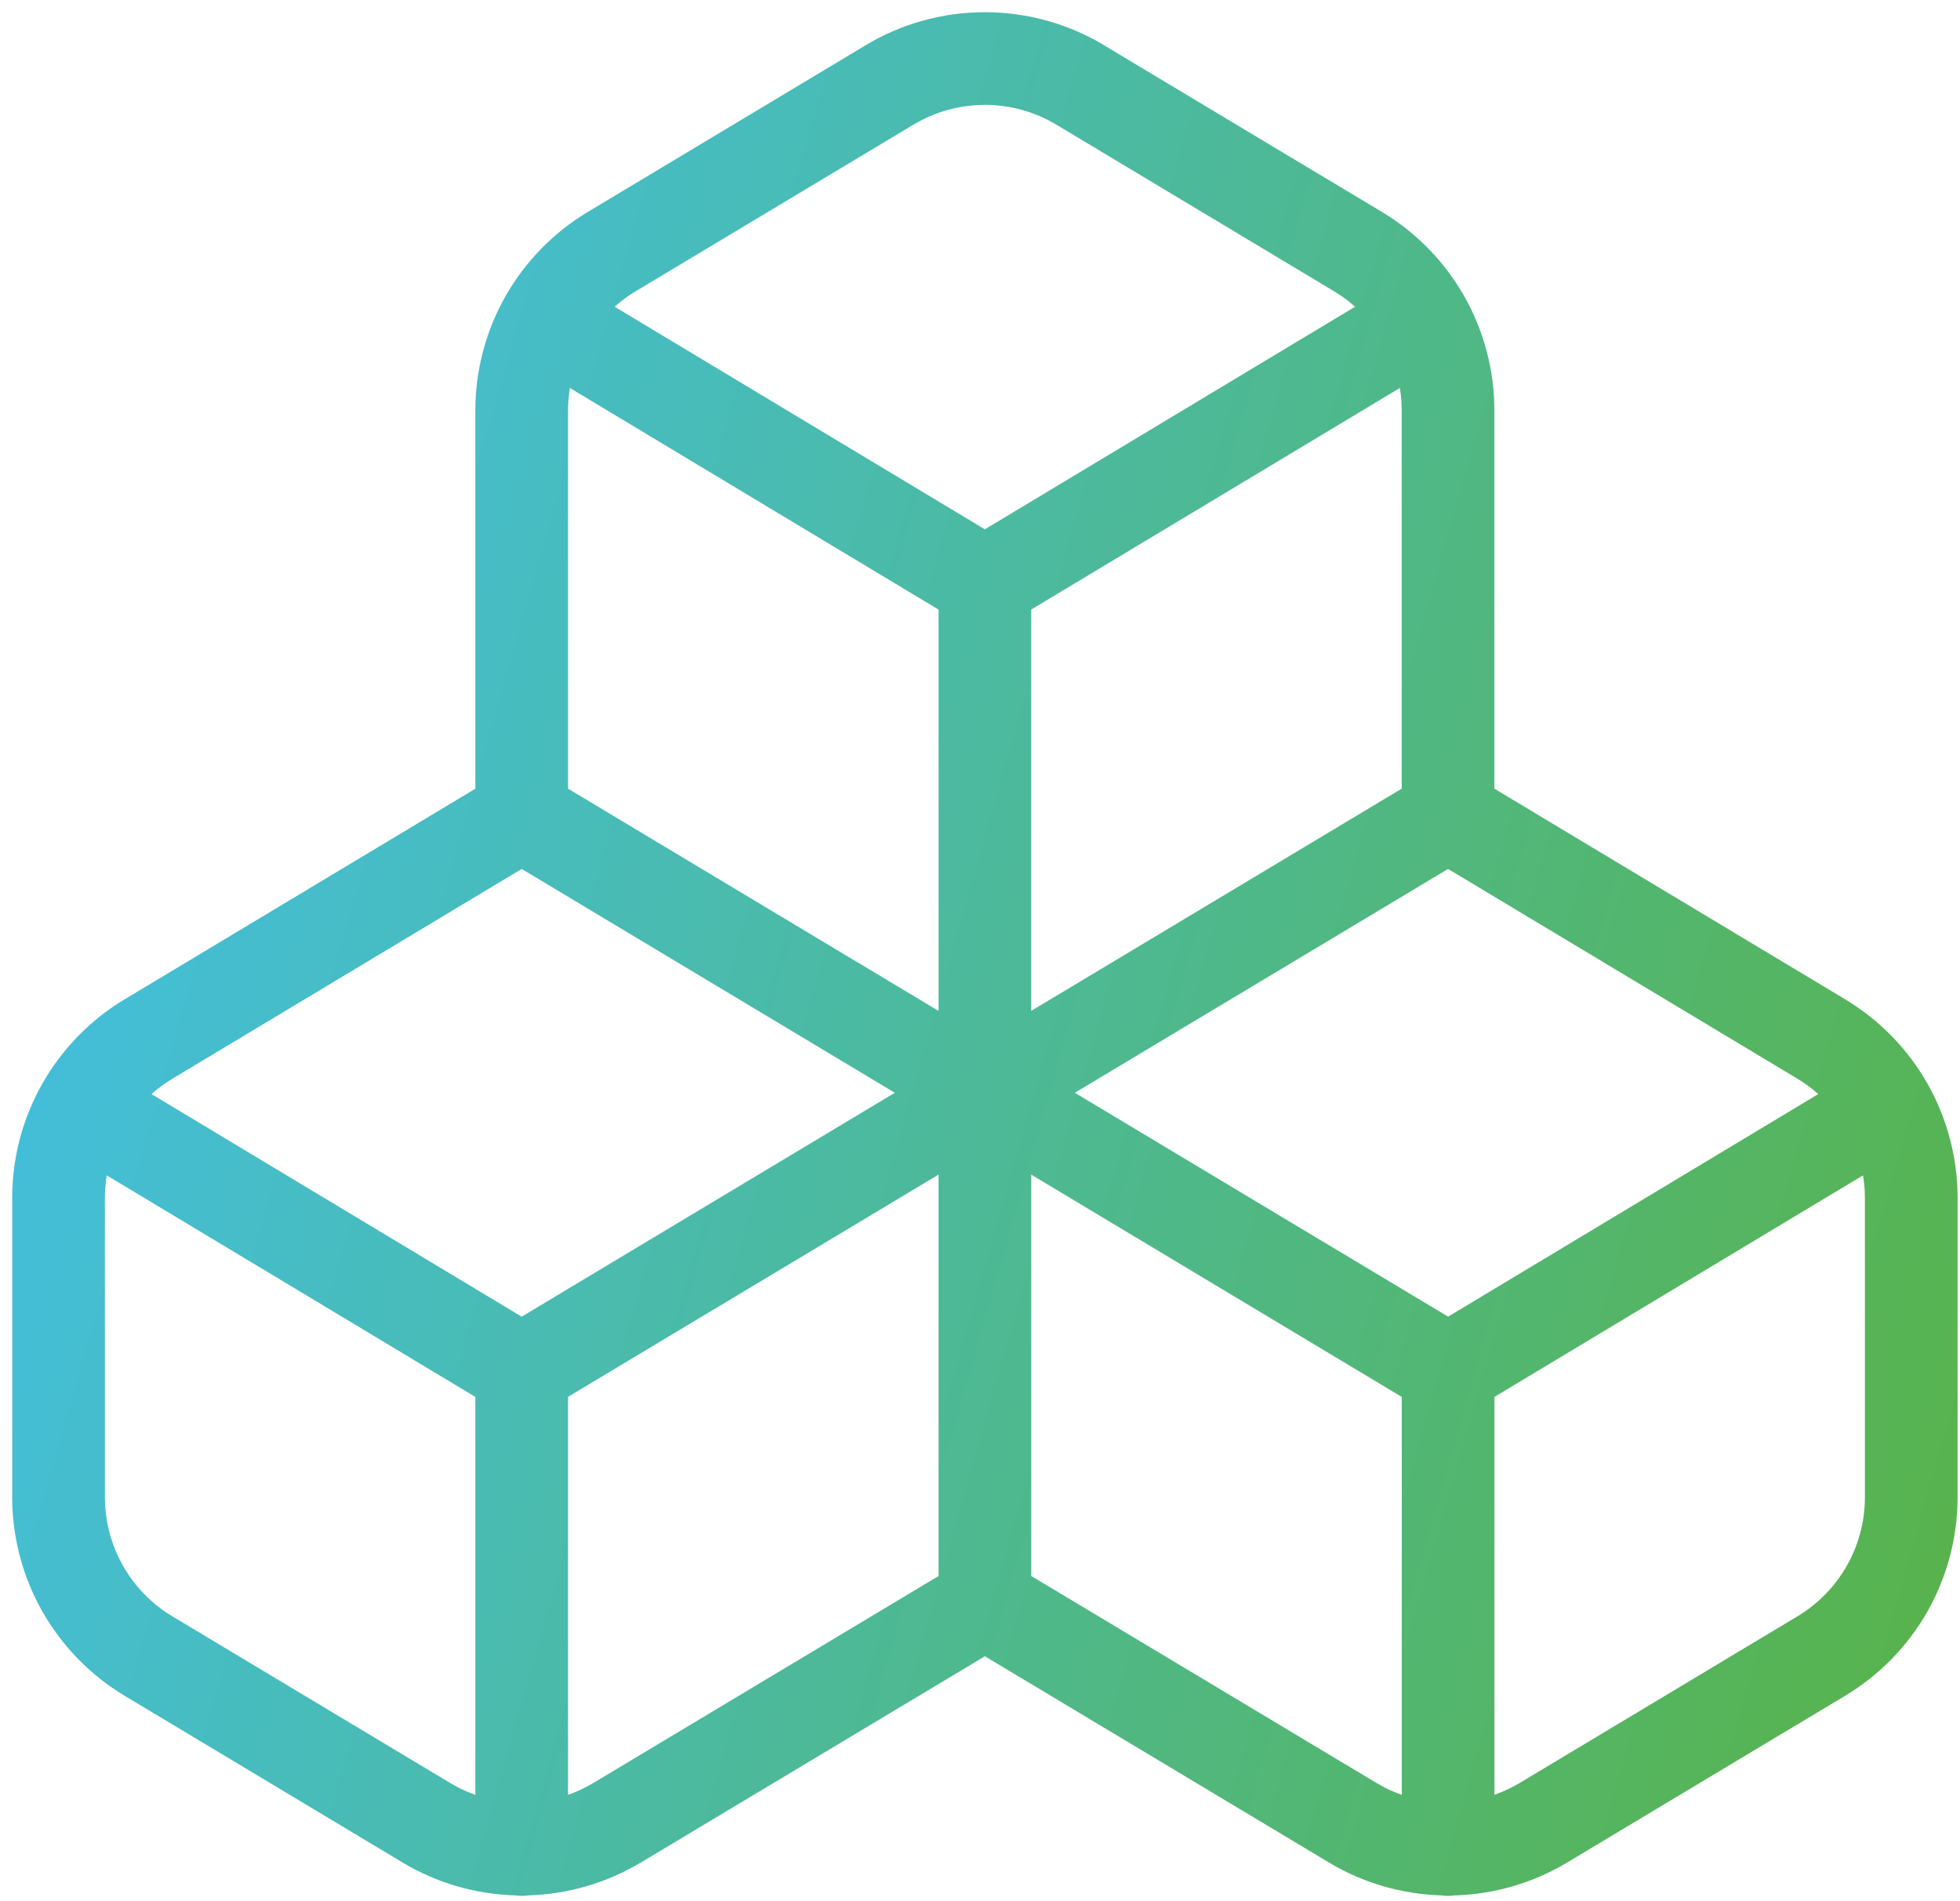
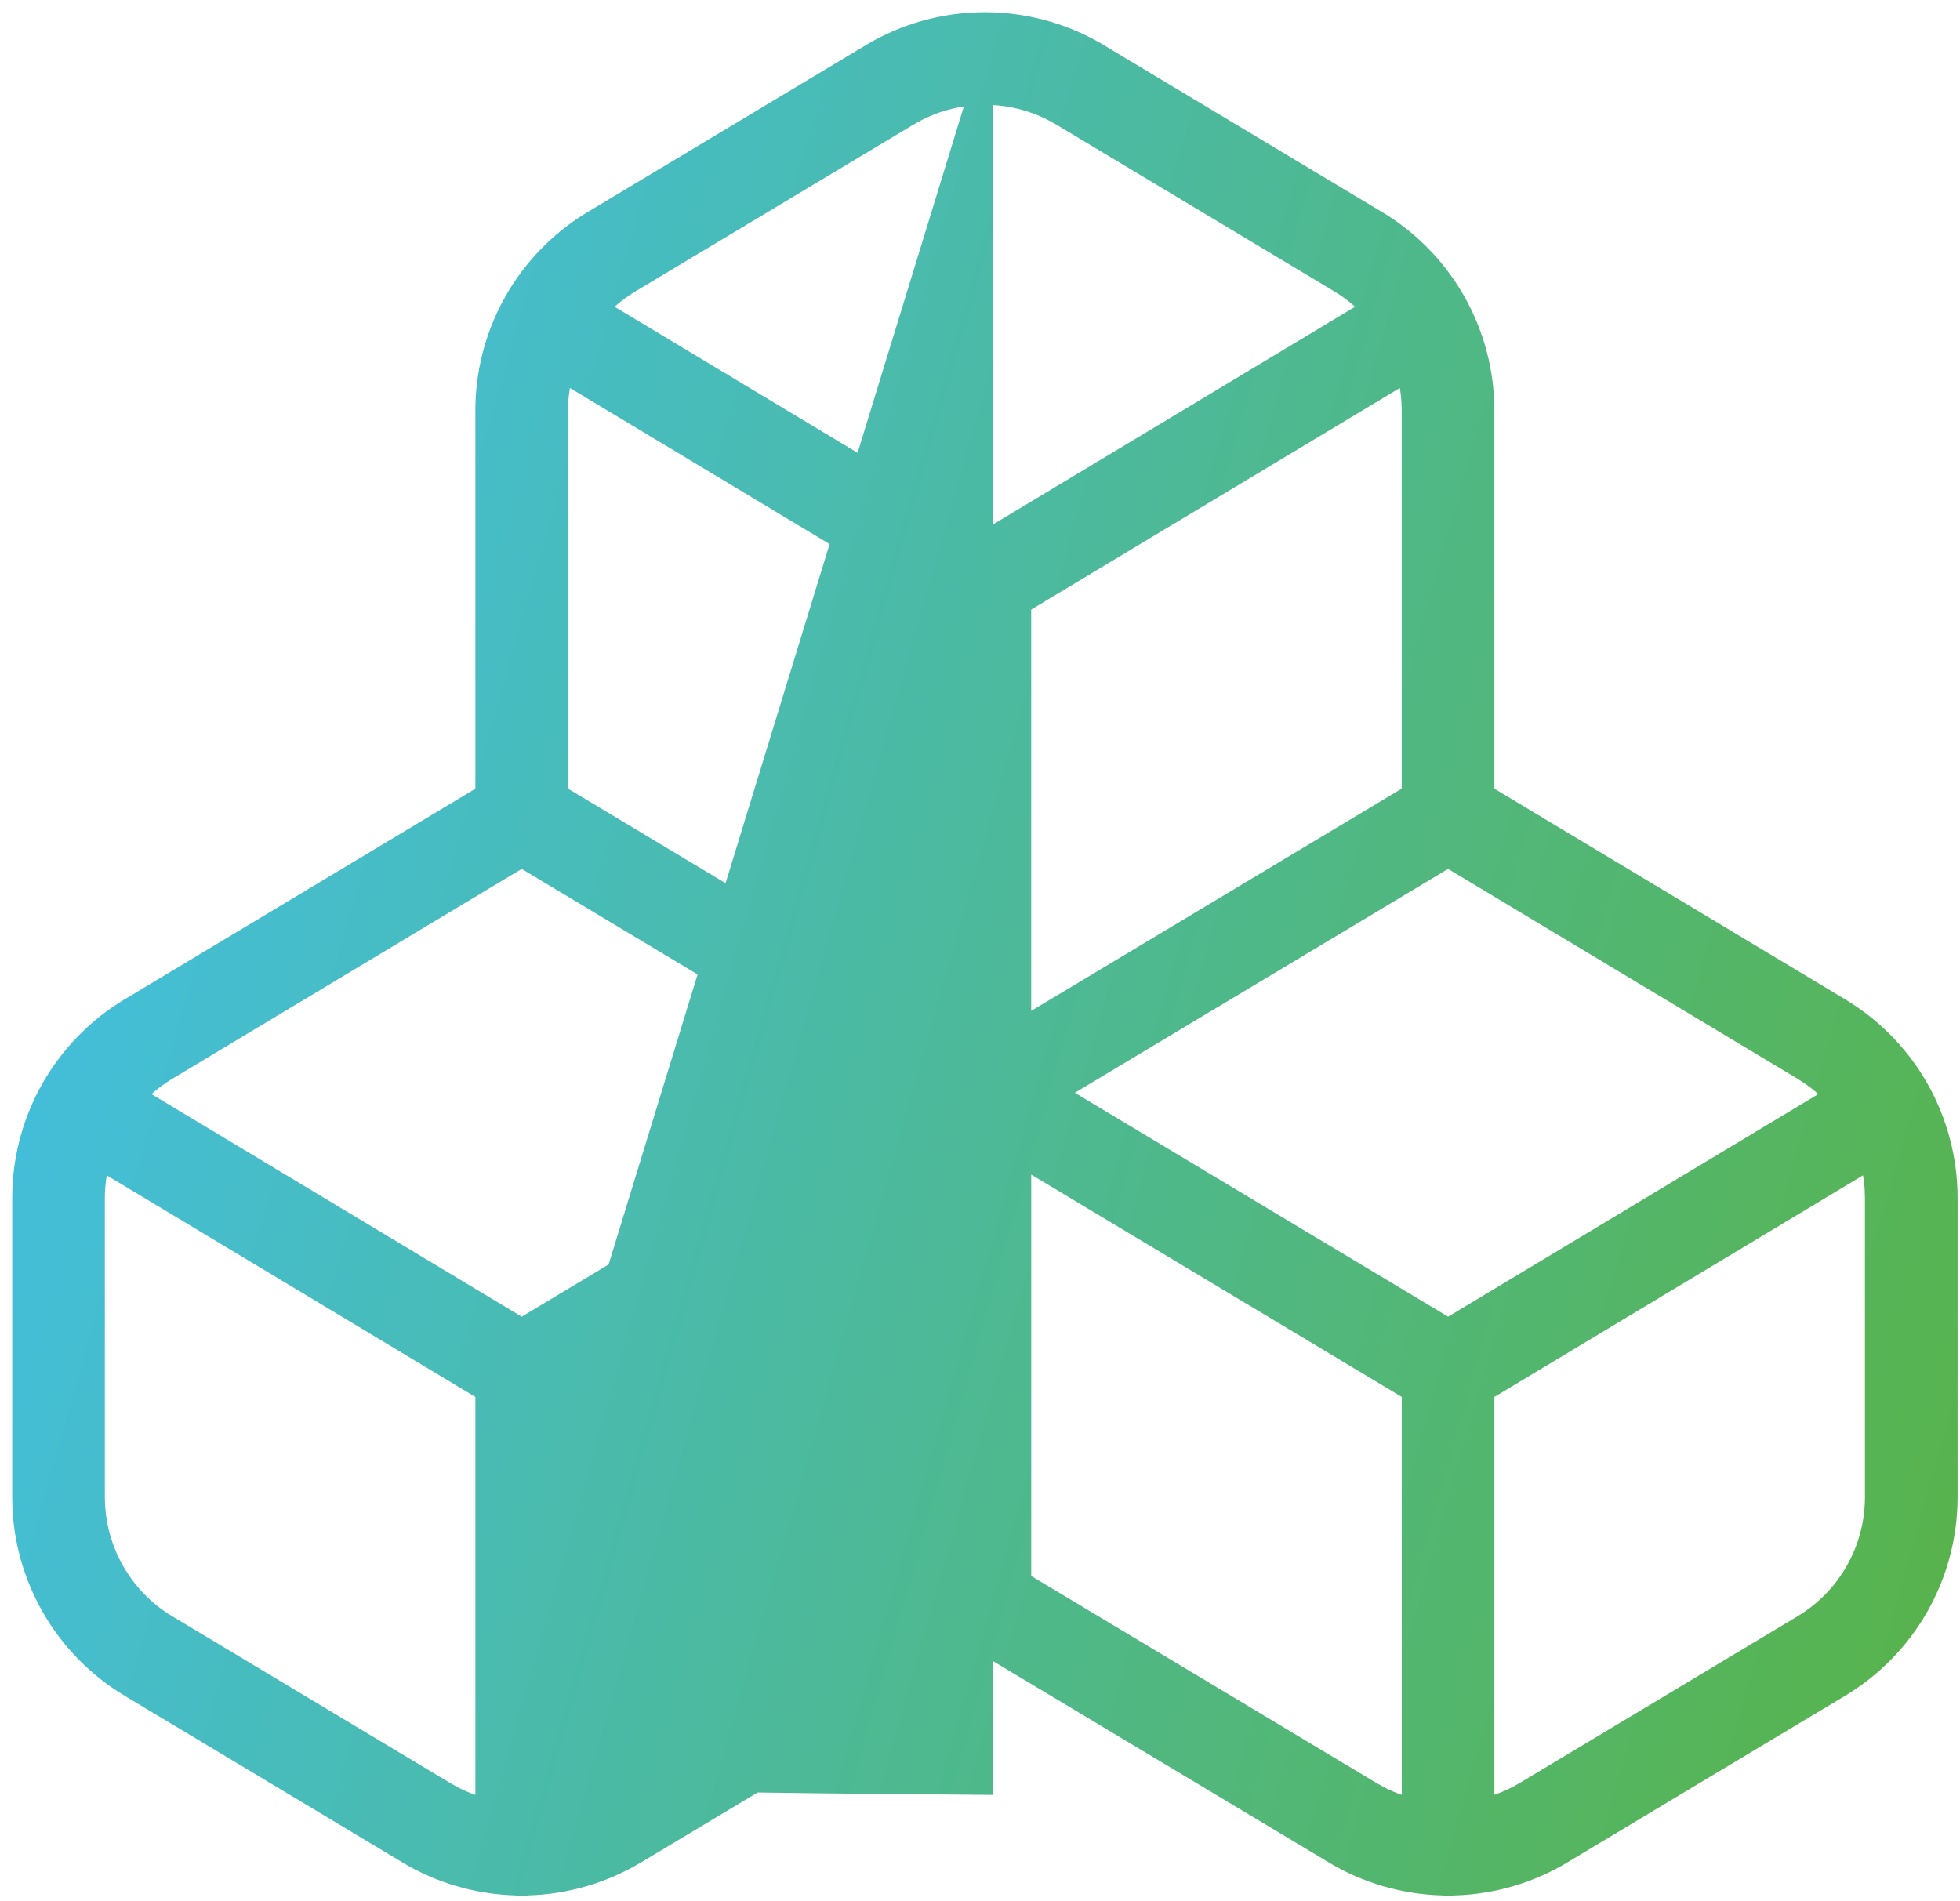
<svg xmlns="http://www.w3.org/2000/svg" width="67" height="65" viewBox="0 0 67 65" fill="none">
-   <path d="M33.935 0.422C35.278 0.468 36.589 0.854 37.743 1.548L37.742 1.549L47.242 7.248H47.243L47.46 7.383C48.532 8.075 49.422 9.016 50.053 10.128C50.725 11.314 51.08 12.653 51.083 14.017V26.963L63.077 34.166L63.294 34.302C64.366 34.994 65.256 35.935 65.887 37.047C66.559 38.233 66.914 39.572 66.917 40.935V51.202C66.914 52.565 66.559 53.905 65.887 55.091C65.214 56.277 64.246 57.269 63.077 57.971L63.076 57.972L53.576 63.67L53.577 63.671C52.423 64.364 51.112 64.751 49.77 64.797H49.728C49.654 64.808 49.578 64.815 49.501 64.815C49.424 64.815 49.348 64.808 49.273 64.797C47.916 64.758 46.589 64.372 45.423 63.671V63.67L33.667 56.622L21.91 63.672L21.909 63.671C20.743 64.371 19.417 64.758 18.06 64.797C17.985 64.808 17.91 64.815 17.833 64.815C17.755 64.815 17.679 64.808 17.605 64.797C16.248 64.757 14.922 64.371 13.757 63.671V63.67L4.258 57.972L4.257 57.971C3.088 57.269 2.121 56.277 1.448 55.091C0.818 53.979 0.466 52.732 0.422 51.457L0.418 51.202V40.935L0.422 40.68C0.466 39.405 0.818 38.158 1.448 37.047C2.121 35.861 3.088 34.868 4.257 34.166H4.258L16.25 26.965V14.017L16.254 13.762C16.298 12.487 16.65 11.24 17.28 10.128C17.953 8.942 18.92 7.95 20.089 7.248H20.09L29.589 1.549V1.548C30.82 0.808 32.23 0.418 33.666 0.418L33.935 0.422ZM19.416 47.755V61.363C19.716 61.257 20.005 61.121 20.28 60.956H20.282L32.084 53.88V40.155L19.416 47.755ZM3.649 40.181C3.608 40.432 3.585 40.686 3.584 40.942V51.195L3.595 51.501C3.642 52.213 3.85 52.906 4.203 53.528C4.606 54.239 5.186 54.835 5.887 55.256H5.888L15.388 60.956L15.67 61.113C15.858 61.209 16.052 61.291 16.25 61.361V47.757L3.649 40.181ZM35.251 53.879L47.053 60.956H47.054L47.336 61.113C47.524 61.21 47.719 61.291 47.918 61.361V47.757L35.251 40.156V53.879ZM51.084 47.757V61.36C51.383 61.255 51.672 61.121 51.946 60.956H51.947L61.447 55.256C62.148 54.835 62.728 54.24 63.132 53.528C63.535 52.818 63.748 52.015 63.75 51.198V40.942L63.74 40.636C63.73 40.483 63.71 40.331 63.685 40.181L51.084 47.757ZM5.888 36.881C5.634 37.033 5.397 37.209 5.178 37.404L17.833 45.014L30.589 37.359L17.834 29.706L5.888 36.881ZM49.5 29.706L36.742 37.359L49.501 45.014L62.156 37.404C61.937 37.209 61.7 37.033 61.446 36.881V36.88L49.5 29.706ZM19.481 13.263C19.44 13.513 19.417 13.768 19.416 14.023V26.962L32.084 34.562V20.84L19.481 13.263ZM35.25 20.839V34.56L47.916 26.962V14.023L47.906 13.718C47.896 13.565 47.876 13.413 47.852 13.263L35.25 20.839ZM33.344 3.596C32.702 3.639 32.075 3.813 31.502 4.106L31.22 4.263L21.72 9.963C21.466 10.115 21.228 10.291 21.009 10.486L33.666 18.097L46.323 10.486C46.104 10.291 45.866 10.115 45.612 9.963V9.962L36.113 4.263H36.112C35.374 3.819 34.528 3.584 33.666 3.584L33.344 3.596Z" fill="#5CB130" fill-opacity="0.14" />
-   <path d="M33.935 0.422C35.278 0.468 36.589 0.854 37.743 1.548L37.742 1.549L47.242 7.248H47.243L47.46 7.383C48.532 8.075 49.422 9.016 50.053 10.128C50.725 11.314 51.08 12.653 51.083 14.017V26.963L63.077 34.166L63.294 34.302C64.366 34.994 65.256 35.935 65.887 37.047C66.559 38.233 66.914 39.572 66.917 40.935V51.202C66.914 52.565 66.559 53.905 65.887 55.091C65.214 56.277 64.246 57.269 63.077 57.971L63.076 57.972L53.576 63.67L53.577 63.671C52.423 64.364 51.112 64.751 49.77 64.797H49.728C49.654 64.808 49.578 64.815 49.501 64.815C49.424 64.815 49.348 64.808 49.273 64.797C47.916 64.758 46.589 64.372 45.423 63.671V63.67L33.667 56.622L21.91 63.672L21.909 63.671C20.743 64.371 19.417 64.758 18.06 64.797C17.985 64.808 17.91 64.815 17.833 64.815C17.755 64.815 17.679 64.808 17.605 64.797C16.248 64.757 14.922 64.371 13.757 63.671V63.67L4.258 57.972L4.257 57.971C3.088 57.269 2.121 56.277 1.448 55.091C0.818 53.979 0.466 52.732 0.422 51.457L0.418 51.202V40.935L0.422 40.68C0.466 39.405 0.818 38.158 1.448 37.047C2.121 35.861 3.088 34.868 4.257 34.166H4.258L16.25 26.965V14.017L16.254 13.762C16.298 12.487 16.65 11.24 17.28 10.128C17.953 8.942 18.92 7.95 20.089 7.248H20.09L29.589 1.549V1.548C30.82 0.808 32.23 0.418 33.666 0.418L33.935 0.422ZM19.416 47.755V61.363C19.716 61.257 20.005 61.121 20.28 60.956H20.282L32.084 53.88V40.155L19.416 47.755ZM3.649 40.181C3.608 40.432 3.585 40.686 3.584 40.942V51.195L3.595 51.501C3.642 52.213 3.85 52.906 4.203 53.528C4.606 54.239 5.186 54.835 5.887 55.256H5.888L15.388 60.956L15.67 61.113C15.858 61.209 16.052 61.291 16.25 61.361V47.757L3.649 40.181ZM35.251 53.879L47.053 60.956H47.054L47.336 61.113C47.524 61.21 47.719 61.291 47.918 61.361V47.757L35.251 40.156V53.879ZM51.084 47.757V61.36C51.383 61.255 51.672 61.121 51.946 60.956H51.947L61.447 55.256C62.148 54.835 62.728 54.24 63.132 53.528C63.535 52.818 63.748 52.015 63.75 51.198V40.942L63.74 40.636C63.73 40.483 63.71 40.331 63.685 40.181L51.084 47.757ZM5.888 36.881C5.634 37.033 5.397 37.209 5.178 37.404L17.833 45.014L30.589 37.359L17.834 29.706L5.888 36.881ZM49.5 29.706L36.742 37.359L49.501 45.014L62.156 37.404C61.937 37.209 61.7 37.033 61.446 36.881V36.88L49.5 29.706ZM19.481 13.263C19.44 13.513 19.417 13.768 19.416 14.023V26.962L32.084 34.562V20.84L19.481 13.263ZM35.25 20.839V34.56L47.916 26.962V14.023L47.906 13.718C47.896 13.565 47.876 13.413 47.852 13.263L35.25 20.839ZM33.344 3.596C32.702 3.639 32.075 3.813 31.502 4.106L31.22 4.263L21.72 9.963C21.466 10.115 21.228 10.291 21.009 10.486L33.666 18.097L46.323 10.486C46.104 10.291 45.866 10.115 45.612 9.963V9.962L36.113 4.263H36.112C35.374 3.819 34.528 3.584 33.666 3.584L33.344 3.596Z" fill="url(#paint0_linear_690_34)" />
+   <path d="M33.935 0.422C35.278 0.468 36.589 0.854 37.743 1.548L37.742 1.549L47.242 7.248H47.243L47.46 7.383C48.532 8.075 49.422 9.016 50.053 10.128C50.725 11.314 51.08 12.653 51.083 14.017V26.963L63.077 34.166L63.294 34.302C64.366 34.994 65.256 35.935 65.887 37.047C66.559 38.233 66.914 39.572 66.917 40.935V51.202C66.914 52.565 66.559 53.905 65.887 55.091C65.214 56.277 64.246 57.269 63.077 57.971L63.076 57.972L53.576 63.67L53.577 63.671C52.423 64.364 51.112 64.751 49.77 64.797H49.728C49.654 64.808 49.578 64.815 49.501 64.815C49.424 64.815 49.348 64.808 49.273 64.797C47.916 64.758 46.589 64.372 45.423 63.671V63.67L33.667 56.622L21.91 63.672L21.909 63.671C20.743 64.371 19.417 64.758 18.06 64.797C17.985 64.808 17.91 64.815 17.833 64.815C17.755 64.815 17.679 64.808 17.605 64.797C16.248 64.757 14.922 64.371 13.757 63.671V63.67L4.258 57.972L4.257 57.971C3.088 57.269 2.121 56.277 1.448 55.091C0.818 53.979 0.466 52.732 0.422 51.457L0.418 51.202V40.935L0.422 40.68C0.466 39.405 0.818 38.158 1.448 37.047C2.121 35.861 3.088 34.868 4.257 34.166H4.258L16.25 26.965V14.017L16.254 13.762C16.298 12.487 16.65 11.24 17.28 10.128C17.953 8.942 18.92 7.95 20.089 7.248H20.09L29.589 1.549V1.548C30.82 0.808 32.23 0.418 33.666 0.418L33.935 0.422ZV61.363C19.716 61.257 20.005 61.121 20.28 60.956H20.282L32.084 53.88V40.155L19.416 47.755ZM3.649 40.181C3.608 40.432 3.585 40.686 3.584 40.942V51.195L3.595 51.501C3.642 52.213 3.85 52.906 4.203 53.528C4.606 54.239 5.186 54.835 5.887 55.256H5.888L15.388 60.956L15.67 61.113C15.858 61.209 16.052 61.291 16.25 61.361V47.757L3.649 40.181ZM35.251 53.879L47.053 60.956H47.054L47.336 61.113C47.524 61.21 47.719 61.291 47.918 61.361V47.757L35.251 40.156V53.879ZM51.084 47.757V61.36C51.383 61.255 51.672 61.121 51.946 60.956H51.947L61.447 55.256C62.148 54.835 62.728 54.24 63.132 53.528C63.535 52.818 63.748 52.015 63.75 51.198V40.942L63.74 40.636C63.73 40.483 63.71 40.331 63.685 40.181L51.084 47.757ZM5.888 36.881C5.634 37.033 5.397 37.209 5.178 37.404L17.833 45.014L30.589 37.359L17.834 29.706L5.888 36.881ZM49.5 29.706L36.742 37.359L49.501 45.014L62.156 37.404C61.937 37.209 61.7 37.033 61.446 36.881V36.88L49.5 29.706ZM19.481 13.263C19.44 13.513 19.417 13.768 19.416 14.023V26.962L32.084 34.562V20.84L19.481 13.263ZM35.25 20.839V34.56L47.916 26.962V14.023L47.906 13.718C47.896 13.565 47.876 13.413 47.852 13.263L35.25 20.839ZM33.344 3.596C32.702 3.639 32.075 3.813 31.502 4.106L31.22 4.263L21.72 9.963C21.466 10.115 21.228 10.291 21.009 10.486L33.666 18.097L46.323 10.486C46.104 10.291 45.866 10.115 45.612 9.963V9.962L36.113 4.263H36.112C35.374 3.819 34.528 3.584 33.666 3.584L33.344 3.596Z" fill="url(#paint0_linear_690_34)" />
  <defs>
    <linearGradient id="paint0_linear_690_34" x1="0.418" y1="-1.472" x2="89.682" y2="23.974" gradientUnits="userSpaceOnUse">
      <stop stop-color="#40C0F0" />
      <stop offset="1" stop-color="#5CB130" />
    </linearGradient>
  </defs>
</svg>